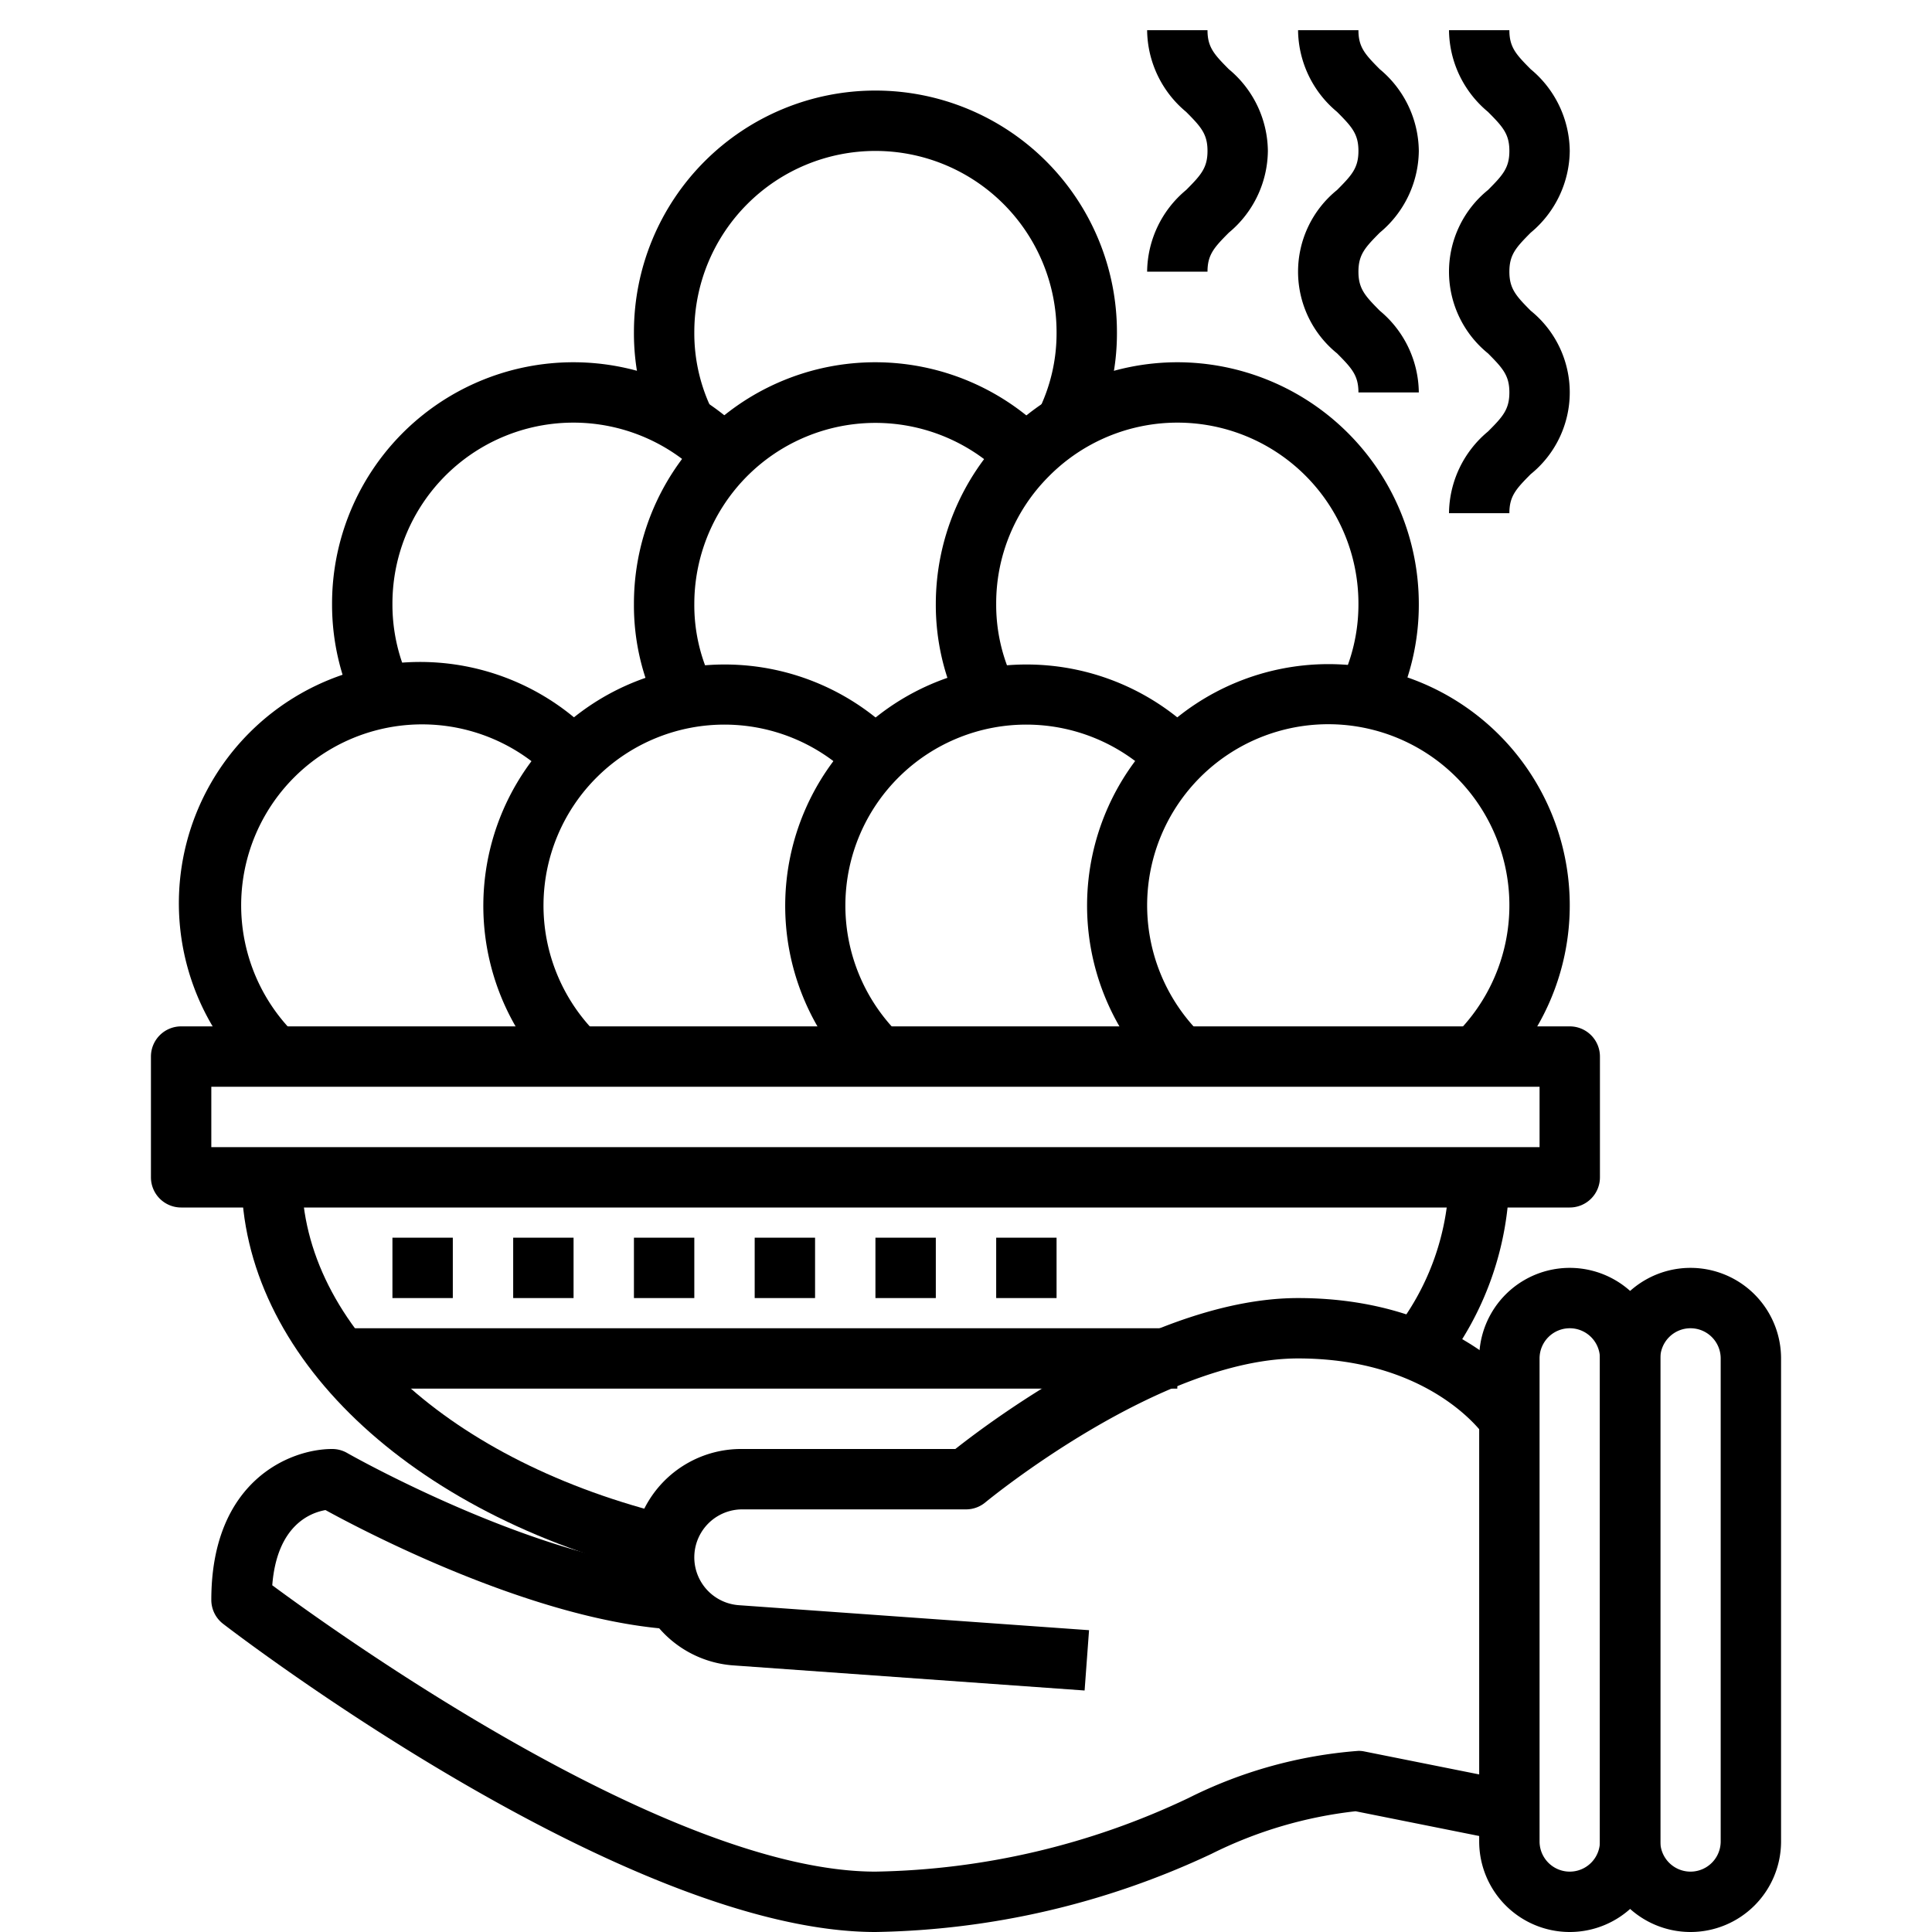
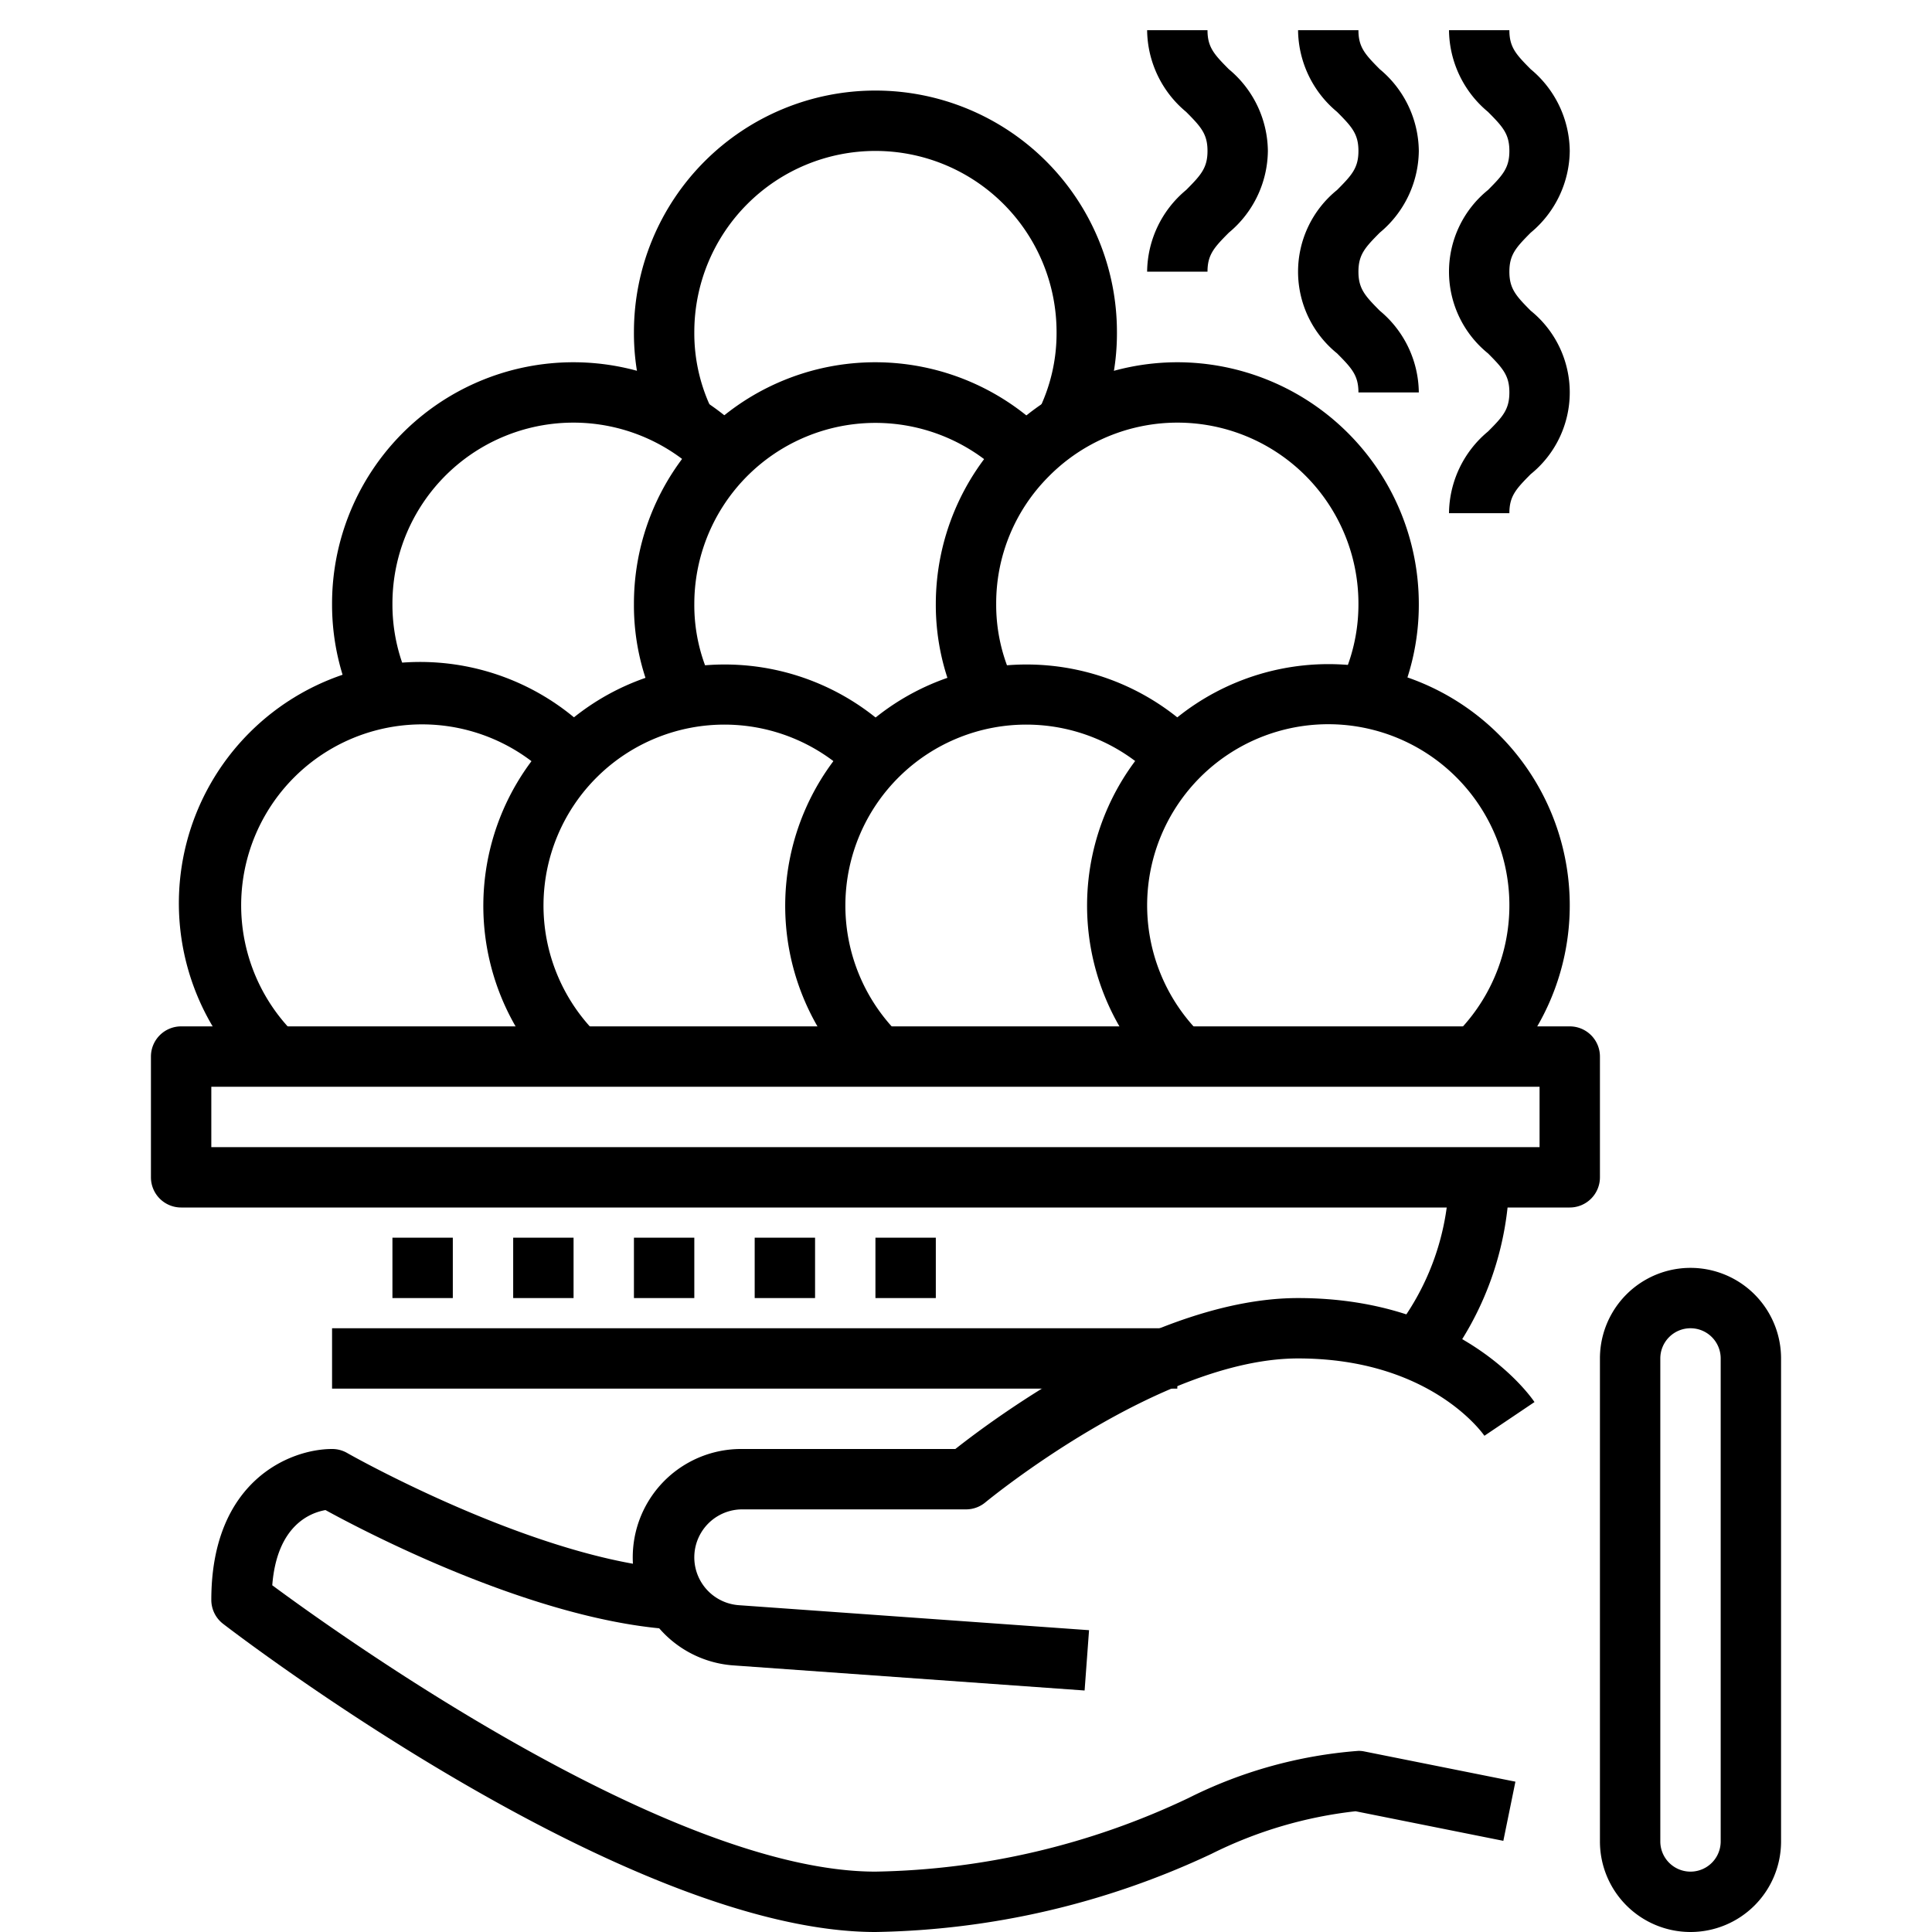
<svg xmlns="http://www.w3.org/2000/svg" viewBox="0 0 64 64" width="512" height="512">
  <g id="_10-Laddu" data-name="10-Laddu">
    <path d="M35.929,56l-11.6-.829A3.589,3.589,0,0,1,24.589,48h7.058c1.3-1.025,6.635-5,11.353-5,5.473,0,7.738,3.305,7.832,3.445l-1.659,1.117C49.1,47.457,47.354,45,43,45c-4.574,0-10.3,4.721-10.36,4.769A1,1,0,0,1,32,50H24.589a1.589,1.589,0,0,0-.113,3.174l11.6.828Z" />
    <path d="M29,64C20.755,64,7.932,54.209,7.391,53.792A1,1,0,0,1,7,53c0-3.955,2.616-5,4-5a.993.993,0,0,1,.5.132C11.563,48.17,18.327,52,23,52v2c-4.688,0-10.828-3.214-12.218-3.977-.517.091-1.609.518-1.763,2.491C11.262,54.173,22.2,62,29,62a25.094,25.094,0,0,0,10.362-2.434A15.073,15.073,0,0,1,45,58a.925.925,0,0,1,.2.02l5,1L49.8,60.98,44.905,60a14.2,14.2,0,0,0-4.777,1.413A27.152,27.152,0,0,1,29,64Z" />
-     <path d="M52,64a3,3,0,0,1-3-3V45a3,3,0,0,1,6,0V61A3,3,0,0,1,52,64Zm0-20a1,1,0,0,0-1,1V61a1,1,0,0,0,2,0V45A1,1,0,0,0,52,44Z" />
    <path d="M56,64a3,3,0,0,1-3-3V45a3,3,0,0,1,6,0V61A3,3,0,0,1,56,64Zm0-20a1,1,0,0,0-1,1V61a1,1,0,0,0,2,0V45A1,1,0,0,0,56,44Z" />
-     <path d="M21.8,52.162C13.544,50.167,8,44.878,8,39h2c0,4.936,4.929,9.444,12.266,11.218Z" />
-     <path d="M47.737,45.354l-1.593-1.208A8.435,8.435,0,0,0,48,39h2A10.384,10.384,0,0,1,47.737,45.354Z" />
+     <path d="M47.737,45.354l-1.593-1.208A8.435,8.435,0,0,0,48,39h2A10.384,10.384,0,0,1,47.737,45.354" />
    <path d="M52,40H6a1,1,0,0,1-1-1V35a1,1,0,0,1,1-1H52a1,1,0,0,1,1,1v4A1,1,0,0,1,52,40ZM7,38H51V36H7Z" />
    <rect x="13" y="41" width="2" height="2" />
    <rect x="17" y="41" width="2" height="2" />
    <rect x="21" y="41" width="2" height="2" />
    <rect x="25" y="41" width="2" height="2" />
    <rect x="29" y="41" width="2" height="2" />
-     <rect x="33" y="41" width="2" height="2" />
    <rect x="11" y="44" width="28" height="2" />
    <path d="M38.514,35.8a1.517,1.517,0,0,1-.261-.246A8,8,0,0,1,44,22a7.993,7.993,0,0,1,5.585,13.718l-1.391-1.436a6,6,0,1,0-8.481-.094c.03.032.058.064.085.1a.452.452,0,0,0-.091-.089Z" />
    <path d="M28.523,35.8a2.12,2.12,0,0,1-.23-.2A7.994,7.994,0,1,1,39.718,24.414l-1.436,1.392a5.993,5.993,0,1,0-8.569,8.382Z" />
-     <path d="M39.477,35.8l-1.194-1.6,1.424,1.4A2.12,2.12,0,0,1,39.477,35.8Z" />
    <path d="M18.523,35.8a2.12,2.12,0,0,1-.23-.2A7.994,7.994,0,1,1,29.718,24.414l-1.436,1.392a5.993,5.993,0,1,0-8.569,8.382Z" />
    <path d="M29.477,35.8l-1.194-1.6,1.424,1.4A2.12,2.12,0,0,1,29.477,35.8Z" />
    <path d="M8.415,35.718a7.993,7.993,0,1,1,11.3-11.3l-1.436,1.392a5.994,5.994,0,1,0-8.476,8.476Z" />
    <path d="M19.477,35.8l-1.194-1.6,1.424,1.4A2.12,2.12,0,0,1,19.477,35.8Z" />
    <path d="M11.836,23.568A7.9,7.9,0,0,1,11,20a7.994,7.994,0,0,1,13.718-5.586l-1.436,1.392A5.994,5.994,0,0,0,13,20a5.9,5.9,0,0,0,.625,2.672Z" />
    <path d="M21.852,23.579A7.707,7.707,0,0,1,21,20a7.994,7.994,0,0,1,13.718-5.586l-1.436,1.392A6,6,0,0,0,23,20a5.738,5.738,0,0,0,.629,2.661Z" />
    <path d="M31.85,23.575A7.776,7.776,0,0,1,31,20a8.014,8.014,0,0,1,8-8,8.009,8.009,0,0,1,8,8,7.9,7.9,0,0,1-.836,3.568l-1.789-.9A5.9,5.9,0,0,0,45,20a5.994,5.994,0,0,0-10.282-4.194A5.939,5.939,0,0,0,33,20a5.791,5.791,0,0,0,.631,2.665Z" />
    <path d="M36.173,14.531l-1.785-.9A5.777,5.777,0,0,0,35,11a6,6,0,0,0-12,0,5.777,5.777,0,0,0,.612,2.629l-1.785.9A7.757,7.757,0,0,1,21,11a8,8,0,0,1,16,0A7.757,7.757,0,0,1,36.173,14.531Z" />
    <path d="M40,9H38a3.563,3.563,0,0,1,1.293-2.707C39.783,5.8,40,5.562,40,5s-.217-.8-.707-1.293A3.563,3.563,0,0,1,38,1h2c0,.562.217.8.707,1.293A3.563,3.563,0,0,1,42,5a3.563,3.563,0,0,1-1.293,2.707C40.217,8.2,40,8.438,40,9Z" />
    <path d="M47,13H45c0-.562-.217-.8-.707-1.293a3.48,3.48,0,0,1,0-5.414C44.783,5.8,45,5.562,45,5s-.217-.8-.707-1.293A3.563,3.563,0,0,1,43,1h2c0,.562.217.8.707,1.293A3.563,3.563,0,0,1,47,5a3.563,3.563,0,0,1-1.293,2.707C45.217,8.2,45,8.438,45,9s.217.8.707,1.293A3.563,3.563,0,0,1,47,13Z" />
    <path d="M50,17H48a3.563,3.563,0,0,1,1.293-2.707c.49-.49.707-.731.707-1.293s-.217-.8-.707-1.293a3.48,3.48,0,0,1,0-5.414C49.783,5.8,50,5.562,50,5s-.217-.8-.707-1.293A3.563,3.563,0,0,1,48,1h2c0,.562.217.8.707,1.293A3.563,3.563,0,0,1,52,5a3.563,3.563,0,0,1-1.293,2.707C50.217,8.2,50,8.438,50,9s.217.8.707,1.293a3.48,3.48,0,0,1,0,5.414C50.217,16.2,50,16.438,50,17Z" />
  </g>
</svg>